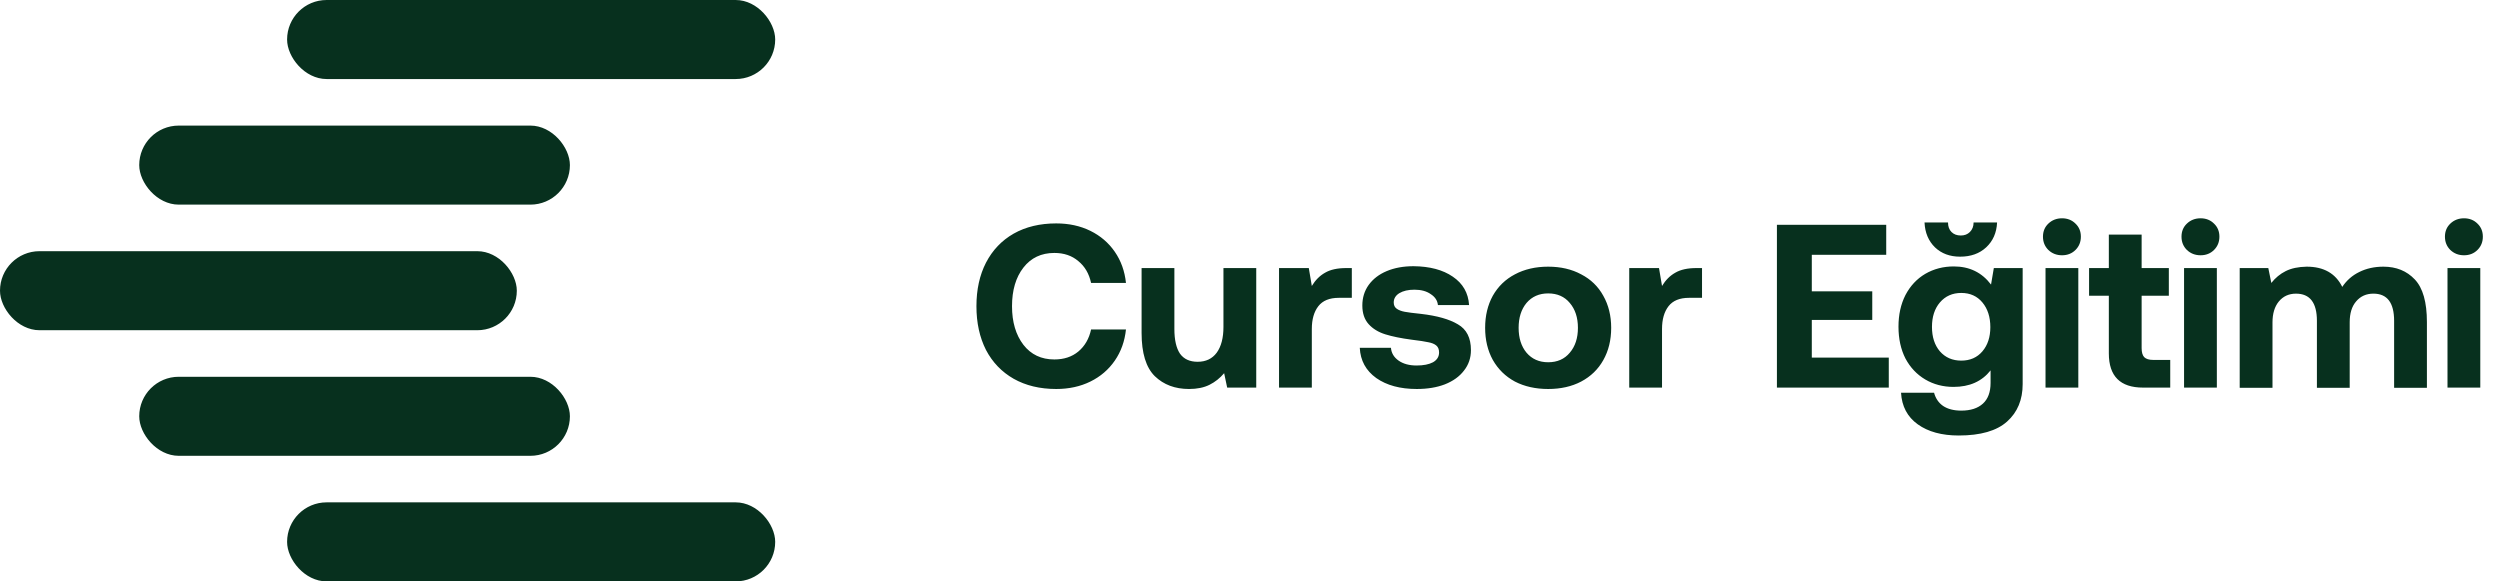
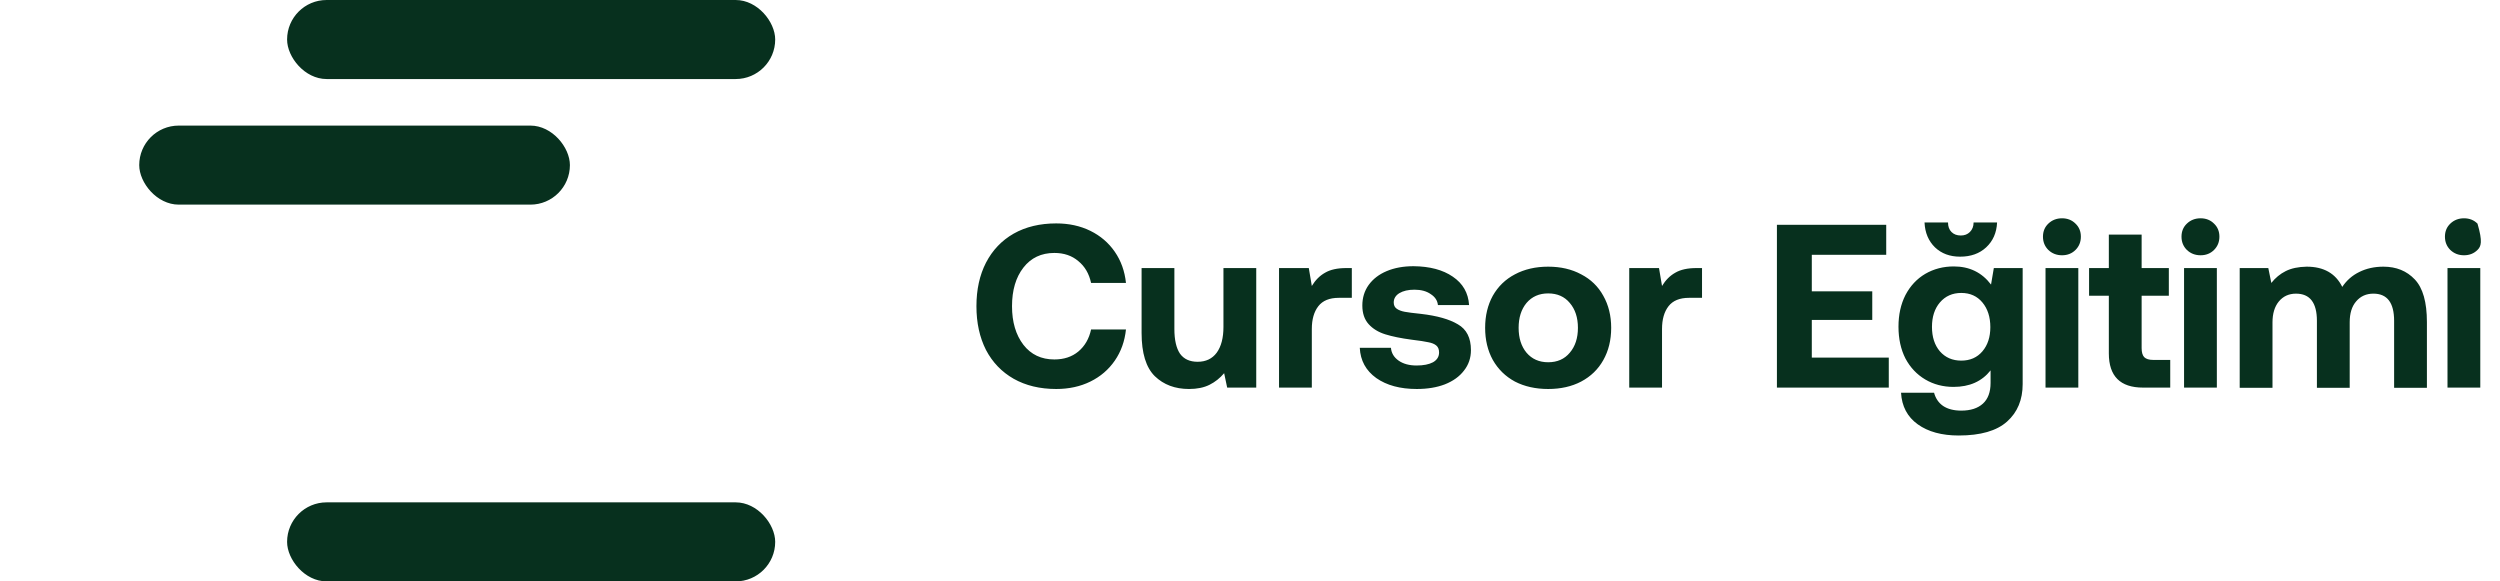
<svg xmlns="http://www.w3.org/2000/svg" width="258" height="60" viewBox="0 0 258 60" fill="none">
  <rect x="14.368" y="12.961" width="44.446" height="8.157" rx="4.078" fill="#07301E" />
-   <rect x="14.368" y="38.883" width="44.446" height="8.157" rx="4.078" fill="#07301E" />
-   <rect y="25.922" width="53.335" height="8.157" rx="4.078" fill="#07301E" />
  <rect x="29.628" width="50.372" height="8.157" rx="4.078" fill="#07301E" />
  <rect x="29.628" y="51.843" width="50.372" height="8.157" rx="4.078" fill="#07301E" />
-   <path d="M100.768 31.6C100.768 29.888 101.096 28.392 101.752 27.112C102.424 25.816 103.376 24.816 104.608 24.112C105.856 23.408 107.32 23.056 109 23.056C110.312 23.056 111.488 23.312 112.528 23.824C113.568 24.336 114.408 25.056 115.048 25.984C115.688 26.912 116.072 27.984 116.2 29.2H112.6C112.392 28.24 111.952 27.488 111.28 26.944C110.624 26.384 109.8 26.104 108.808 26.104C107.464 26.104 106.4 26.608 105.616 27.616C104.832 28.624 104.44 29.952 104.44 31.6C104.44 33.232 104.832 34.56 105.616 35.584C106.4 36.592 107.464 37.096 108.808 37.096C109.8 37.096 110.624 36.824 111.28 36.28C111.952 35.72 112.392 34.96 112.6 34H116.2C116.072 35.216 115.688 36.288 115.048 37.216C114.408 38.144 113.568 38.864 112.528 39.376C111.488 39.888 110.312 40.144 109 40.144C107.32 40.144 105.856 39.792 104.608 39.088C103.376 38.384 102.424 37.392 101.752 36.112C101.096 34.816 100.768 33.312 100.768 31.6ZM129.644 27.664V40H126.644L126.332 38.512C125.9 39.024 125.396 39.424 124.82 39.712C124.244 40 123.54 40.144 122.708 40.144C121.268 40.144 120.092 39.704 119.18 38.824C118.268 37.928 117.812 36.44 117.812 34.36V27.664H121.196V33.952C121.196 35.072 121.388 35.92 121.772 36.496C122.172 37.056 122.78 37.336 123.596 37.336C124.444 37.336 125.1 37.024 125.564 36.4C126.028 35.76 126.26 34.872 126.26 33.736V27.664H129.644ZM139.508 27.664V30.736H138.164C137.204 30.736 136.5 31.024 136.052 31.6C135.604 32.176 135.38 32.96 135.38 33.952V40H131.996V27.664H135.068L135.38 29.512C135.748 28.904 136.204 28.448 136.748 28.144C137.292 27.824 138.02 27.664 138.932 27.664H139.508ZM143.545 35.896C143.593 36.44 143.857 36.88 144.337 37.216C144.817 37.552 145.433 37.72 146.185 37.72C146.905 37.72 147.473 37.608 147.889 37.384C148.305 37.144 148.513 36.808 148.513 36.376C148.513 36.056 148.417 35.816 148.225 35.656C148.033 35.496 147.761 35.384 147.409 35.32C147.057 35.24 146.481 35.152 145.681 35.056C144.593 34.912 143.689 34.728 142.969 34.504C142.249 34.28 141.673 33.928 141.241 33.448C140.809 32.968 140.593 32.328 140.593 31.528C140.593 30.728 140.809 30.024 141.241 29.416C141.689 28.792 142.313 28.312 143.113 27.976C143.913 27.64 144.833 27.472 145.873 27.472C147.553 27.488 148.905 27.848 149.929 28.552C150.969 29.256 151.529 30.232 151.609 31.48H148.393C148.345 31.016 148.097 30.64 147.649 30.352C147.217 30.048 146.657 29.896 145.969 29.896C145.329 29.896 144.809 30.016 144.409 30.256C144.025 30.496 143.833 30.816 143.833 31.216C143.833 31.504 143.937 31.72 144.145 31.864C144.353 32.008 144.625 32.112 144.961 32.176C145.297 32.24 145.857 32.312 146.641 32.392C148.305 32.584 149.577 32.944 150.457 33.472C151.353 33.984 151.801 34.872 151.801 36.136C151.801 36.936 151.561 37.64 151.081 38.248C150.617 38.856 149.961 39.328 149.113 39.664C148.281 39.984 147.313 40.144 146.209 40.144C144.497 40.144 143.105 39.768 142.033 39.016C140.961 38.248 140.393 37.208 140.329 35.896H143.545ZM159.77 40.144C158.474 40.144 157.33 39.888 156.338 39.376C155.362 38.848 154.602 38.104 154.058 37.144C153.53 36.184 153.266 35.08 153.266 33.832C153.266 32.584 153.53 31.48 154.058 30.52C154.602 29.56 155.362 28.824 156.338 28.312C157.33 27.784 158.474 27.52 159.77 27.52C161.066 27.52 162.202 27.784 163.178 28.312C164.17 28.824 164.93 29.56 165.458 30.52C166.002 31.48 166.274 32.584 166.274 33.832C166.274 35.096 166.002 36.208 165.458 37.168C164.93 38.112 164.17 38.848 163.178 39.376C162.202 39.888 161.066 40.144 159.77 40.144ZM159.77 37.384C160.714 37.384 161.458 37.056 162.002 36.4C162.562 35.744 162.842 34.888 162.842 33.832C162.842 32.776 162.562 31.92 162.002 31.264C161.458 30.608 160.714 30.28 159.77 30.28C158.842 30.28 158.098 30.608 157.538 31.264C156.994 31.92 156.722 32.776 156.722 33.832C156.722 34.888 156.994 35.744 157.538 36.4C158.098 37.056 158.842 37.384 159.77 37.384ZM175.649 27.664V30.736H174.305C173.345 30.736 172.641 31.024 172.193 31.6C171.745 32.176 171.521 32.96 171.521 33.952V40H168.137V27.664H171.209L171.521 29.512C171.889 28.904 172.345 28.448 172.889 28.144C173.433 27.824 174.161 27.664 175.073 27.664H175.649ZM183.378 23.2H194.658V26.296H186.978V30.064H193.218V33.016H186.978V36.904H194.922V40H183.378V23.2ZM208.739 27.664V39.64C208.739 41.256 208.203 42.544 207.131 43.504C206.059 44.464 204.395 44.944 202.139 44.944C200.395 44.944 198.987 44.56 197.915 43.792C196.843 43.024 196.267 41.936 196.187 40.528H199.595C199.755 41.12 200.067 41.576 200.531 41.896C201.011 42.216 201.635 42.376 202.403 42.376C203.363 42.376 204.107 42.136 204.635 41.656C205.163 41.176 205.427 40.464 205.427 39.52V38.224C204.531 39.36 203.259 39.928 201.611 39.928C200.523 39.928 199.547 39.672 198.683 39.16C197.819 38.648 197.139 37.928 196.643 37C196.163 36.056 195.923 34.96 195.923 33.712C195.923 32.48 196.163 31.392 196.643 30.448C197.139 29.504 197.819 28.776 198.683 28.264C199.563 27.752 200.547 27.496 201.635 27.496C203.251 27.496 204.531 28.12 205.475 29.368L205.763 27.664H208.739ZM202.403 37.216C203.315 37.216 204.043 36.896 204.587 36.256C205.131 35.616 205.403 34.784 205.403 33.76C205.403 32.72 205.131 31.872 204.587 31.216C204.043 30.56 203.315 30.232 202.403 30.232C201.491 30.232 200.755 30.56 200.195 31.216C199.651 31.856 199.379 32.696 199.379 33.736C199.379 34.776 199.651 35.616 200.195 36.256C200.755 36.896 201.491 37.216 202.403 37.216ZM201.035 22.96C201.035 23.376 201.155 23.704 201.395 23.944C201.635 24.184 201.955 24.304 202.355 24.304C202.739 24.304 203.051 24.184 203.291 23.944C203.547 23.688 203.675 23.36 203.675 22.96H206.099C206.051 24.016 205.675 24.872 204.971 25.528C204.283 26.168 203.387 26.488 202.283 26.488C201.227 26.488 200.363 26.168 199.691 25.528C199.019 24.872 198.659 24.016 198.611 22.96H201.035ZM212.802 22.528C213.362 22.528 213.826 22.712 214.194 23.08C214.562 23.432 214.746 23.88 214.746 24.424C214.746 24.968 214.562 25.424 214.194 25.792C213.826 26.16 213.362 26.344 212.802 26.344C212.242 26.344 211.77 26.16 211.386 25.792C211.018 25.424 210.834 24.968 210.834 24.424C210.834 23.88 211.018 23.432 211.386 23.08C211.77 22.712 212.242 22.528 212.802 22.528ZM211.098 27.664H214.482V40H211.098V27.664ZM217.632 30.52H215.592V27.664H217.632V24.208H221.016V27.664H223.824V30.52H221.016V35.92C221.016 36.352 221.104 36.664 221.28 36.856C221.472 37.048 221.784 37.144 222.216 37.144H223.968V40H221.16C218.808 40 217.632 38.824 217.632 36.472V30.52ZM227.099 22.528C227.659 22.528 228.123 22.712 228.491 23.08C228.859 23.432 229.043 23.88 229.043 24.424C229.043 24.968 228.859 25.424 228.491 25.792C228.123 26.16 227.659 26.344 227.099 26.344C226.539 26.344 226.067 26.16 225.683 25.792C225.315 25.424 225.131 24.968 225.131 24.424C225.131 23.88 225.315 23.432 225.683 23.08C226.067 22.712 226.539 22.528 227.099 22.528ZM225.395 27.664H228.779V40H225.395V27.664ZM245.969 27.52C247.297 27.52 248.377 27.96 249.209 28.84C250.041 29.72 250.457 31.184 250.457 33.232V40.024H247.073V33.112C247.073 31.24 246.361 30.304 244.937 30.304C244.201 30.304 243.609 30.568 243.161 31.096C242.713 31.608 242.489 32.328 242.489 33.256V40.024H239.105V33.112C239.105 31.24 238.385 30.304 236.945 30.304C236.209 30.304 235.617 30.576 235.169 31.12C234.737 31.648 234.521 32.368 234.521 33.28V40.024H231.137V27.664H234.089L234.401 29.2C234.817 28.672 235.313 28.264 235.889 27.976C236.465 27.688 237.185 27.536 238.049 27.52C239.809 27.52 241.033 28.216 241.721 29.608C242.169 28.936 242.753 28.424 243.473 28.072C244.209 27.704 245.041 27.52 245.969 27.52ZM254.286 22.528C254.846 22.528 255.31 22.712 255.678 23.08C256.046 23.432 256.23 23.88 256.23 24.424C256.23 24.968 256.046 25.424 255.678 25.792C255.31 26.16 254.846 26.344 254.286 26.344C253.726 26.344 253.254 26.16 252.87 25.792C252.502 25.424 252.318 24.968 252.318 24.424C252.318 23.88 252.502 23.432 252.87 23.08C253.254 22.712 253.726 22.528 254.286 22.528ZM252.582 27.664H255.966V40H252.582V27.664Z" fill="#07301E" />
+   <path d="M100.768 31.6C100.768 29.888 101.096 28.392 101.752 27.112C102.424 25.816 103.376 24.816 104.608 24.112C105.856 23.408 107.32 23.056 109 23.056C110.312 23.056 111.488 23.312 112.528 23.824C113.568 24.336 114.408 25.056 115.048 25.984C115.688 26.912 116.072 27.984 116.2 29.2H112.6C112.392 28.24 111.952 27.488 111.28 26.944C110.624 26.384 109.8 26.104 108.808 26.104C107.464 26.104 106.4 26.608 105.616 27.616C104.832 28.624 104.44 29.952 104.44 31.6C104.44 33.232 104.832 34.56 105.616 35.584C106.4 36.592 107.464 37.096 108.808 37.096C109.8 37.096 110.624 36.824 111.28 36.28C111.952 35.72 112.392 34.96 112.6 34H116.2C116.072 35.216 115.688 36.288 115.048 37.216C114.408 38.144 113.568 38.864 112.528 39.376C111.488 39.888 110.312 40.144 109 40.144C107.32 40.144 105.856 39.792 104.608 39.088C103.376 38.384 102.424 37.392 101.752 36.112C101.096 34.816 100.768 33.312 100.768 31.6ZM129.644 27.664V40H126.644L126.332 38.512C125.9 39.024 125.396 39.424 124.82 39.712C124.244 40 123.54 40.144 122.708 40.144C121.268 40.144 120.092 39.704 119.18 38.824C118.268 37.928 117.812 36.44 117.812 34.36V27.664H121.196V33.952C121.196 35.072 121.388 35.92 121.772 36.496C122.172 37.056 122.78 37.336 123.596 37.336C124.444 37.336 125.1 37.024 125.564 36.4C126.028 35.76 126.26 34.872 126.26 33.736V27.664H129.644ZM139.508 27.664V30.736H138.164C137.204 30.736 136.5 31.024 136.052 31.6C135.604 32.176 135.38 32.96 135.38 33.952V40H131.996V27.664H135.068L135.38 29.512C135.748 28.904 136.204 28.448 136.748 28.144C137.292 27.824 138.02 27.664 138.932 27.664H139.508ZM143.545 35.896C143.593 36.44 143.857 36.88 144.337 37.216C144.817 37.552 145.433 37.72 146.185 37.72C146.905 37.72 147.473 37.608 147.889 37.384C148.305 37.144 148.513 36.808 148.513 36.376C148.513 36.056 148.417 35.816 148.225 35.656C148.033 35.496 147.761 35.384 147.409 35.32C147.057 35.24 146.481 35.152 145.681 35.056C144.593 34.912 143.689 34.728 142.969 34.504C142.249 34.28 141.673 33.928 141.241 33.448C140.809 32.968 140.593 32.328 140.593 31.528C140.593 30.728 140.809 30.024 141.241 29.416C141.689 28.792 142.313 28.312 143.113 27.976C143.913 27.64 144.833 27.472 145.873 27.472C147.553 27.488 148.905 27.848 149.929 28.552C150.969 29.256 151.529 30.232 151.609 31.48H148.393C148.345 31.016 148.097 30.64 147.649 30.352C147.217 30.048 146.657 29.896 145.969 29.896C145.329 29.896 144.809 30.016 144.409 30.256C144.025 30.496 143.833 30.816 143.833 31.216C143.833 31.504 143.937 31.72 144.145 31.864C144.353 32.008 144.625 32.112 144.961 32.176C145.297 32.24 145.857 32.312 146.641 32.392C148.305 32.584 149.577 32.944 150.457 33.472C151.353 33.984 151.801 34.872 151.801 36.136C151.801 36.936 151.561 37.64 151.081 38.248C150.617 38.856 149.961 39.328 149.113 39.664C148.281 39.984 147.313 40.144 146.209 40.144C144.497 40.144 143.105 39.768 142.033 39.016C140.961 38.248 140.393 37.208 140.329 35.896H143.545ZM159.77 40.144C158.474 40.144 157.33 39.888 156.338 39.376C155.362 38.848 154.602 38.104 154.058 37.144C153.53 36.184 153.266 35.08 153.266 33.832C153.266 32.584 153.53 31.48 154.058 30.52C154.602 29.56 155.362 28.824 156.338 28.312C157.33 27.784 158.474 27.52 159.77 27.52C161.066 27.52 162.202 27.784 163.178 28.312C164.17 28.824 164.93 29.56 165.458 30.52C166.002 31.48 166.274 32.584 166.274 33.832C166.274 35.096 166.002 36.208 165.458 37.168C164.93 38.112 164.17 38.848 163.178 39.376C162.202 39.888 161.066 40.144 159.77 40.144ZM159.77 37.384C160.714 37.384 161.458 37.056 162.002 36.4C162.562 35.744 162.842 34.888 162.842 33.832C162.842 32.776 162.562 31.92 162.002 31.264C161.458 30.608 160.714 30.28 159.77 30.28C158.842 30.28 158.098 30.608 157.538 31.264C156.994 31.92 156.722 32.776 156.722 33.832C156.722 34.888 156.994 35.744 157.538 36.4C158.098 37.056 158.842 37.384 159.77 37.384ZM175.649 27.664V30.736H174.305C173.345 30.736 172.641 31.024 172.193 31.6C171.745 32.176 171.521 32.96 171.521 33.952V40H168.137V27.664H171.209L171.521 29.512C171.889 28.904 172.345 28.448 172.889 28.144C173.433 27.824 174.161 27.664 175.073 27.664H175.649ZM183.378 23.2H194.658V26.296H186.978V30.064H193.218V33.016H186.978V36.904H194.922V40H183.378V23.2ZM208.739 27.664V39.64C208.739 41.256 208.203 42.544 207.131 43.504C206.059 44.464 204.395 44.944 202.139 44.944C200.395 44.944 198.987 44.56 197.915 43.792C196.843 43.024 196.267 41.936 196.187 40.528H199.595C199.755 41.12 200.067 41.576 200.531 41.896C201.011 42.216 201.635 42.376 202.403 42.376C203.363 42.376 204.107 42.136 204.635 41.656C205.163 41.176 205.427 40.464 205.427 39.52V38.224C204.531 39.36 203.259 39.928 201.611 39.928C200.523 39.928 199.547 39.672 198.683 39.16C197.819 38.648 197.139 37.928 196.643 37C196.163 36.056 195.923 34.96 195.923 33.712C195.923 32.48 196.163 31.392 196.643 30.448C197.139 29.504 197.819 28.776 198.683 28.264C199.563 27.752 200.547 27.496 201.635 27.496C203.251 27.496 204.531 28.12 205.475 29.368L205.763 27.664H208.739ZM202.403 37.216C203.315 37.216 204.043 36.896 204.587 36.256C205.131 35.616 205.403 34.784 205.403 33.76C205.403 32.72 205.131 31.872 204.587 31.216C204.043 30.56 203.315 30.232 202.403 30.232C201.491 30.232 200.755 30.56 200.195 31.216C199.651 31.856 199.379 32.696 199.379 33.736C199.379 34.776 199.651 35.616 200.195 36.256C200.755 36.896 201.491 37.216 202.403 37.216ZM201.035 22.96C201.035 23.376 201.155 23.704 201.395 23.944C201.635 24.184 201.955 24.304 202.355 24.304C202.739 24.304 203.051 24.184 203.291 23.944C203.547 23.688 203.675 23.36 203.675 22.96H206.099C206.051 24.016 205.675 24.872 204.971 25.528C204.283 26.168 203.387 26.488 202.283 26.488C201.227 26.488 200.363 26.168 199.691 25.528C199.019 24.872 198.659 24.016 198.611 22.96H201.035ZM212.802 22.528C213.362 22.528 213.826 22.712 214.194 23.08C214.562 23.432 214.746 23.88 214.746 24.424C214.746 24.968 214.562 25.424 214.194 25.792C213.826 26.16 213.362 26.344 212.802 26.344C212.242 26.344 211.77 26.16 211.386 25.792C211.018 25.424 210.834 24.968 210.834 24.424C210.834 23.88 211.018 23.432 211.386 23.08C211.77 22.712 212.242 22.528 212.802 22.528ZM211.098 27.664H214.482V40H211.098V27.664ZM217.632 30.52H215.592V27.664H217.632V24.208H221.016V27.664H223.824V30.52H221.016V35.92C221.016 36.352 221.104 36.664 221.28 36.856C221.472 37.048 221.784 37.144 222.216 37.144H223.968V40H221.16C218.808 40 217.632 38.824 217.632 36.472V30.52ZM227.099 22.528C227.659 22.528 228.123 22.712 228.491 23.08C228.859 23.432 229.043 23.88 229.043 24.424C229.043 24.968 228.859 25.424 228.491 25.792C228.123 26.16 227.659 26.344 227.099 26.344C226.539 26.344 226.067 26.16 225.683 25.792C225.315 25.424 225.131 24.968 225.131 24.424C225.131 23.88 225.315 23.432 225.683 23.08C226.067 22.712 226.539 22.528 227.099 22.528ZM225.395 27.664H228.779V40H225.395V27.664ZM245.969 27.52C247.297 27.52 248.377 27.96 249.209 28.84C250.041 29.72 250.457 31.184 250.457 33.232V40.024H247.073V33.112C247.073 31.24 246.361 30.304 244.937 30.304C244.201 30.304 243.609 30.568 243.161 31.096C242.713 31.608 242.489 32.328 242.489 33.256V40.024H239.105V33.112C239.105 31.24 238.385 30.304 236.945 30.304C236.209 30.304 235.617 30.576 235.169 31.12C234.737 31.648 234.521 32.368 234.521 33.28V40.024H231.137V27.664H234.089L234.401 29.2C234.817 28.672 235.313 28.264 235.889 27.976C236.465 27.688 237.185 27.536 238.049 27.52C239.809 27.52 241.033 28.216 241.721 29.608C242.169 28.936 242.753 28.424 243.473 28.072C244.209 27.704 245.041 27.52 245.969 27.52ZM254.286 22.528C254.846 22.528 255.31 22.712 255.678 23.08C256.23 24.968 256.046 25.424 255.678 25.792C255.31 26.16 254.846 26.344 254.286 26.344C253.726 26.344 253.254 26.16 252.87 25.792C252.502 25.424 252.318 24.968 252.318 24.424C252.318 23.88 252.502 23.432 252.87 23.08C253.254 22.712 253.726 22.528 254.286 22.528ZM252.582 27.664H255.966V40H252.582V27.664Z" fill="#07301E" />
</svg>